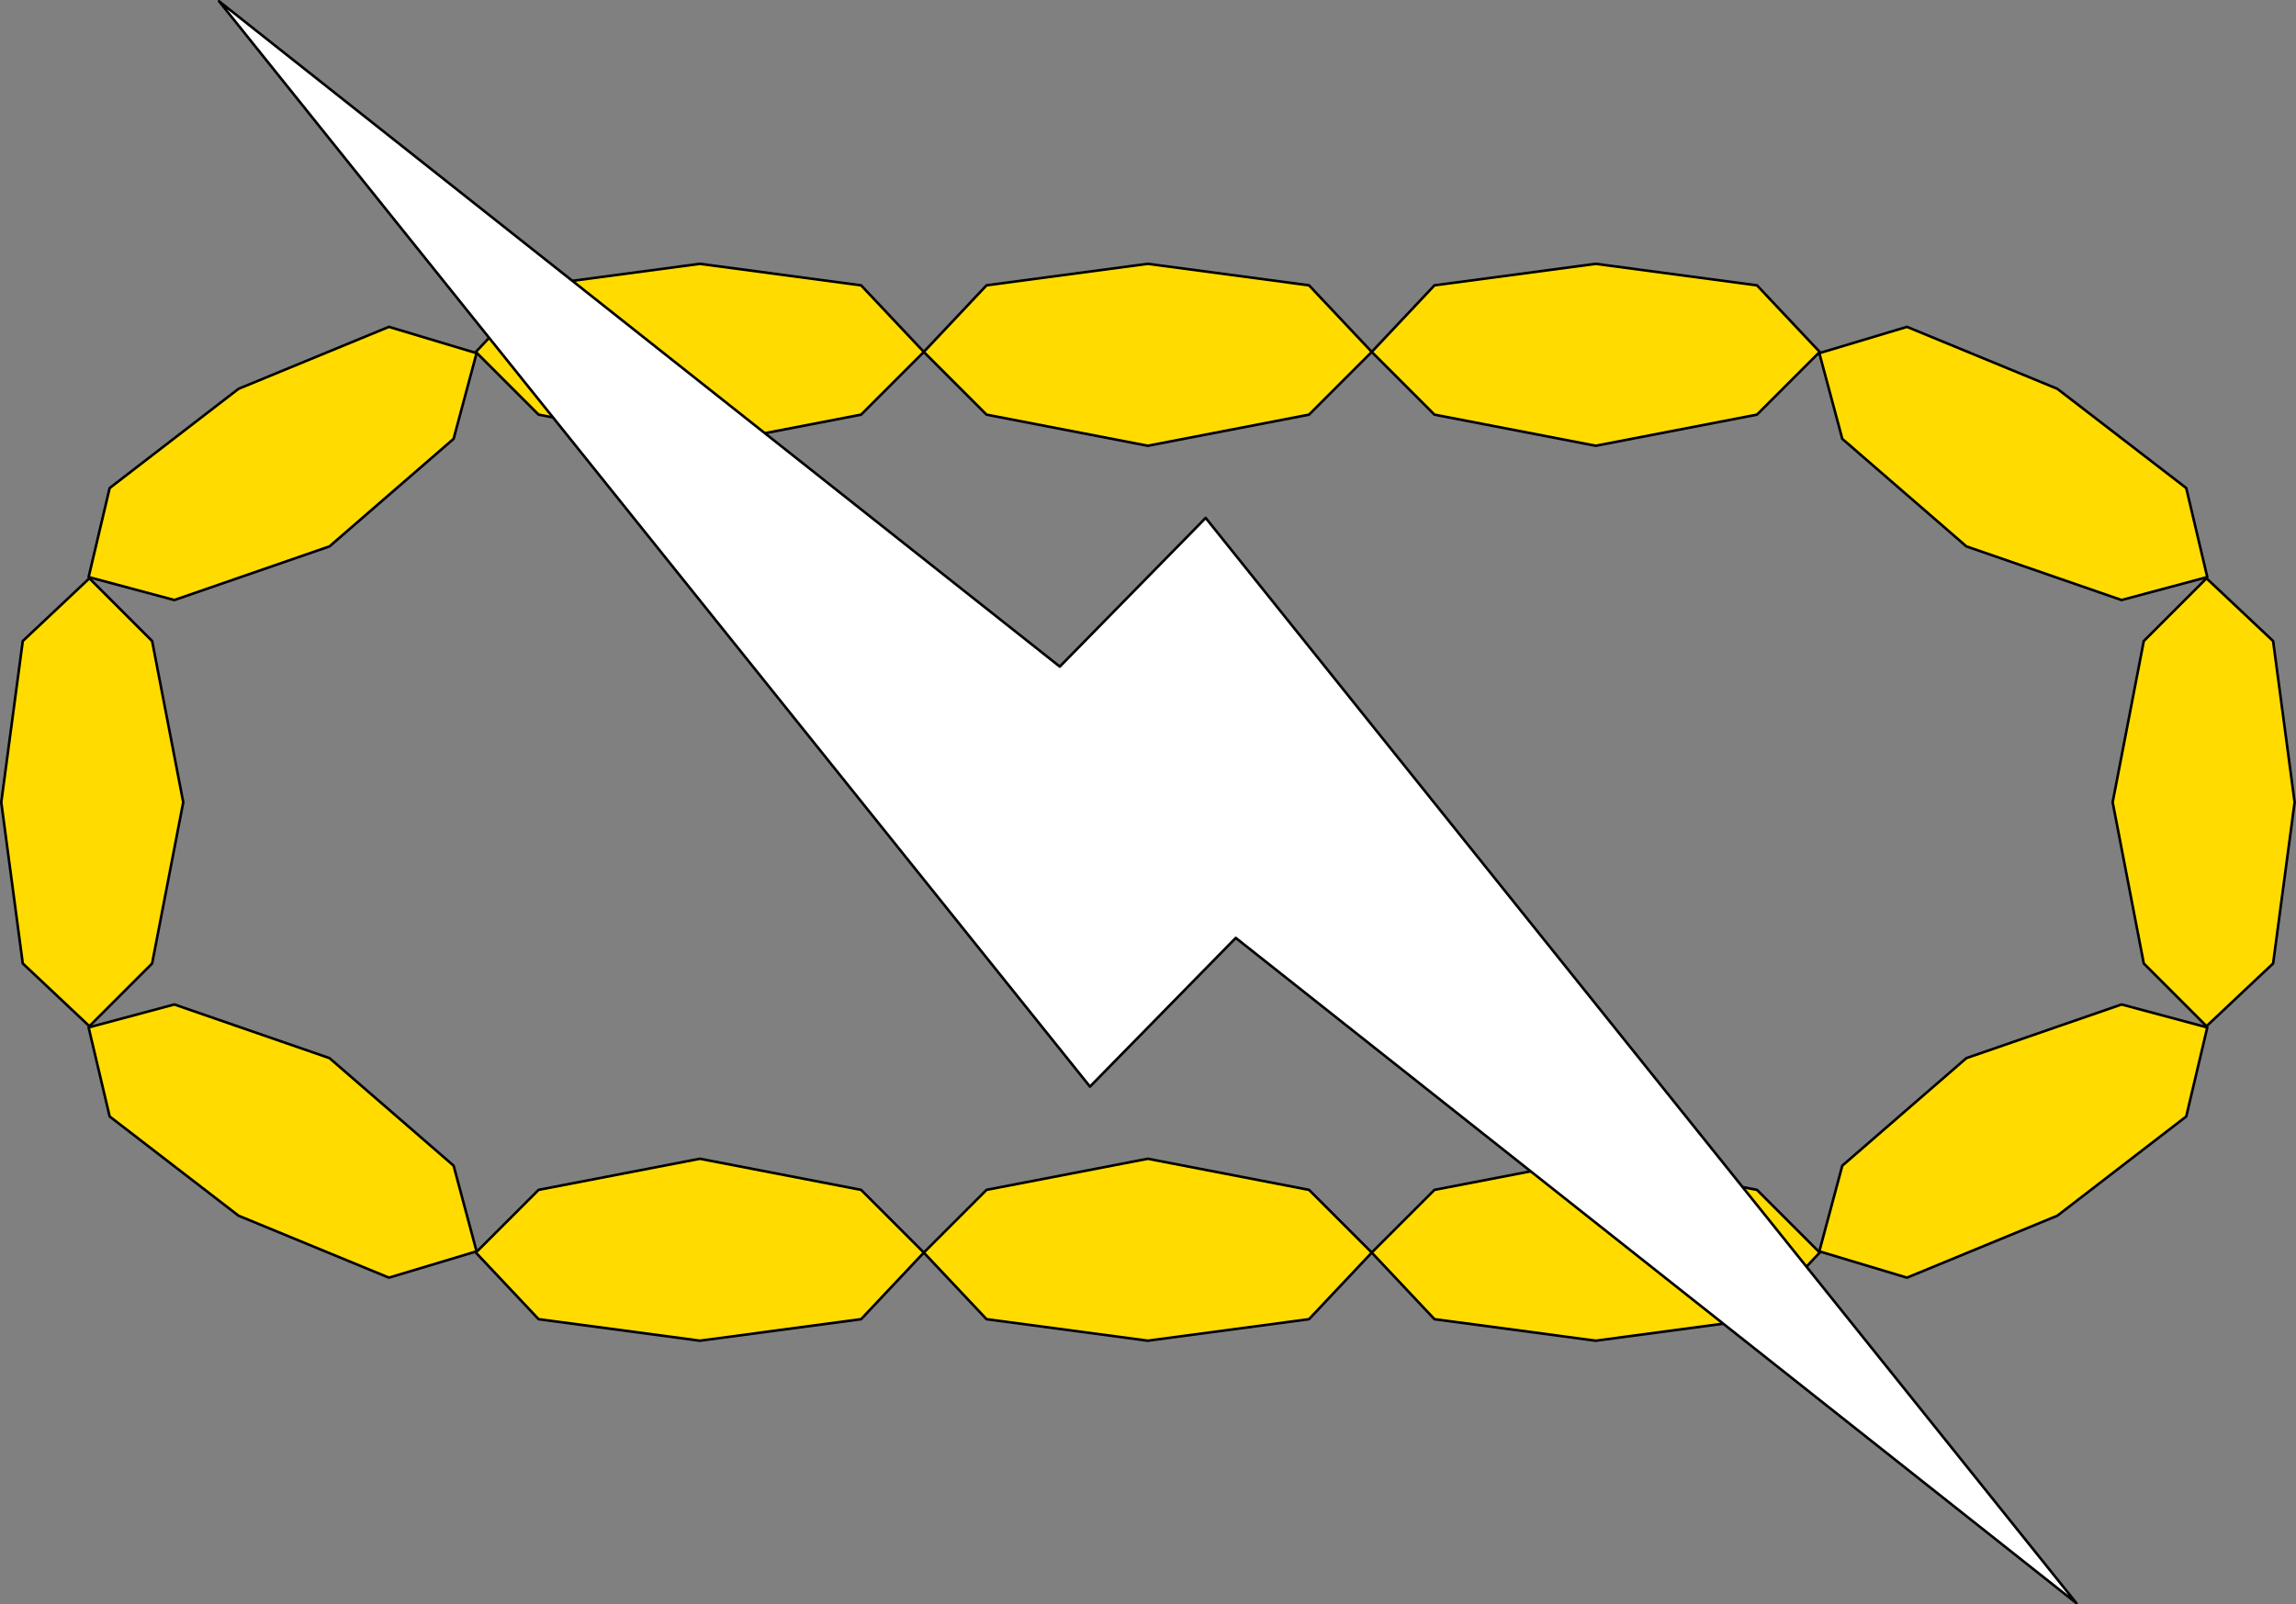
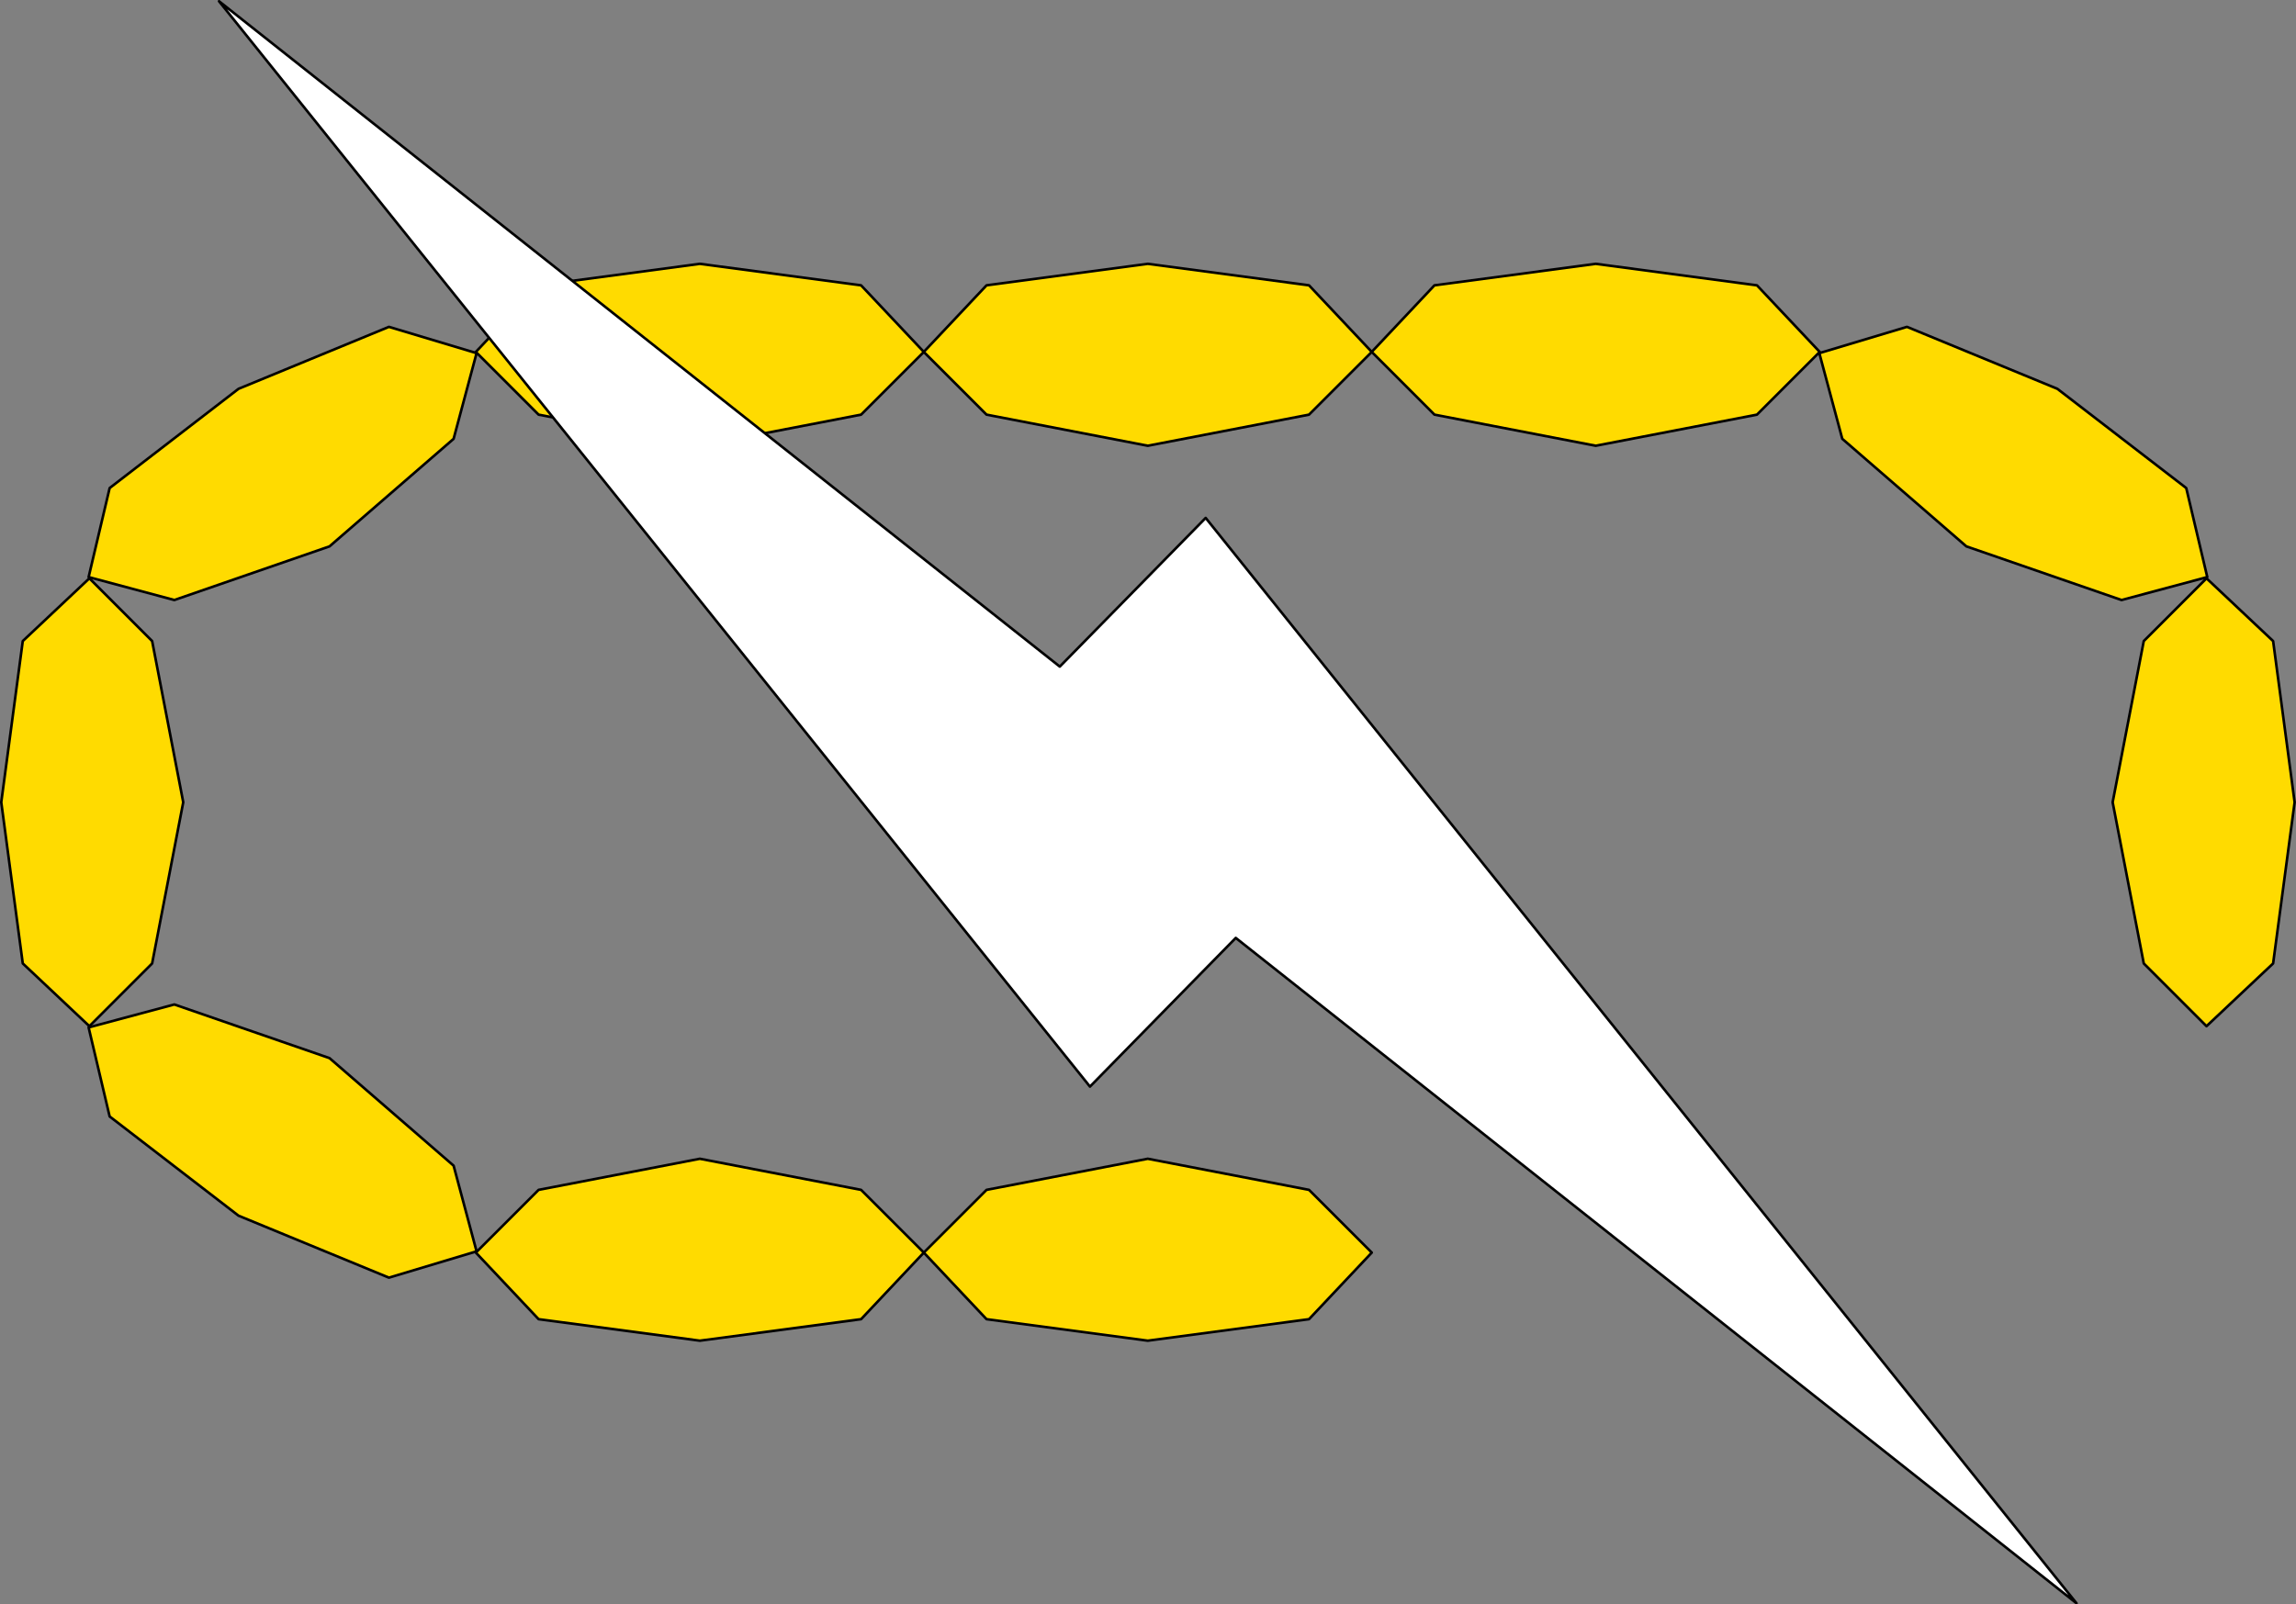
<svg xmlns="http://www.w3.org/2000/svg" xmlns:ns1="http://www.inkscape.org/namespaces/inkscape" xmlns:ns2="http://sodipodi.sourceforge.net/DTD/sodipodi-0.dtd" width="267.845" height="187.22" id="svg5941" version="1.1" ns1:version="0.48.4 r9939" ns2:docname="TW-Army-Armor.svg">
  <rect width="100%" height="100%" fill="#808080" stroke="none" />
  <defs id="defs5943" />
  <ns2:namedview id="base" pagecolor="#ffffff" bordercolor="#666666" borderopacity="1.0" ns1:pageopacity="0.0" ns1:pageshadow="2" ns1:zoom="2.8" ns1:cx="116.53207" ns1:cy="103.20559" ns1:document-units="px" ns1:current-layer="layer1" showgrid="false" fit-margin-top="0" fit-margin-left="0" fit-margin-right="0" fit-margin-bottom="0" ns1:window-width="1920" ns1:window-height="1017" ns1:window-x="-8" ns1:window-y="-8" ns1:window-maximized="1" />
  <g ns1:label="Layer 1" ns1:groupmode="layer" id="layer1" transform="translate(-258.468,-334.062)">
    <g id="g3057">
-       <path ns2:nodetypes="ccccccccc" ns1:connector-curvature="0" id="path5231" d="m 513.509,464.341 2.454,-10.389 -9.999,-2.679 -18.105,6.261 -14.475,12.549 -2.679,9.999 10.224,3.069 17.545,-7.231 z" style="fill:#ffdb00;fill-opacity:1;stroke:#000000;stroke-width:0.3;stroke-linecap:round;stroke-linejoin:round;stroke-miterlimit:10;stroke-opacity:1;stroke-dasharray:none" />
      <path ns2:nodetypes="ccccccccc" ns1:connector-curvature="0" id="path5233" d="m 480.929,372.202 -10.224,3.069 2.679,9.999 14.475,12.549 18.105,6.261 9.999,-2.679 -2.454,-10.389 -15.035,-11.579 z" style="fill:#ffdb00;fill-opacity:1;stroke:#000000;stroke-width:0.3;stroke-linecap:round;stroke-linejoin:round;stroke-miterlimit:10;stroke-opacity:1;stroke-dasharray:none" />
      <path style="fill:#ffdb00;fill-opacity:1;stroke:#000000;stroke-width:0.3;stroke-linecap:round;stroke-linejoin:round;stroke-miterlimit:10;stroke-opacity:1;stroke-dasharray:none" d="m 523.644,408.867 -7.77,-7.32 -7.32,7.32 -3.63,18.81 3.63,18.81 7.32,7.32 7.77,-7.32 2.51,-18.81 z" id="path5235" ns1:connector-curvature="0" ns2:nodetypes="ccccccccc" />
      <path style="fill:#ffdb00;fill-opacity:1;stroke:#000000;stroke-width:0.3;stroke-linecap:round;stroke-linejoin:round;stroke-miterlimit:10;stroke-opacity:1;stroke-dasharray:none" d="m 271.259,464.341 -2.454,-10.389 9.999,-2.679 18.105,6.261 14.475,12.549 2.679,9.999 -10.224,3.069 -17.545,-7.231 z" id="path5196" ns1:connector-curvature="0" ns2:nodetypes="ccccccccc" />
      <path style="fill:#ffdb00;fill-opacity:1;stroke:#000000;stroke-width:0.3;stroke-linecap:round;stroke-linejoin:round;stroke-miterlimit:10;stroke-opacity:1;stroke-dasharray:none" d="m 303.839,372.202 10.224,3.069 -2.679,9.999 -14.475,12.549 -18.105,6.261 -9.999,-2.679 2.454,-10.389 15.035,-11.579 z" id="path5192" ns1:connector-curvature="0" ns2:nodetypes="ccccccccc" />
      <path ns2:nodetypes="ccccccccc" ns1:connector-curvature="0" id="path5158" d="m 261.124,408.867 7.77,-7.32 7.32,7.32 3.63,18.81 -3.63,18.81 -7.32,7.32 -7.77,-7.32 -2.51,-18.81 z" style="fill:#ffdb00;fill-opacity:1;stroke:#000000;stroke-width:0.3;stroke-linecap:round;stroke-linejoin:round;stroke-miterlimit:10;stroke-opacity:1;stroke-dasharray:none" />
      <path style="fill:#ffdb00;fill-opacity:1;stroke:#000000;stroke-width:0.3;stroke-linecap:round;stroke-linejoin:round;stroke-miterlimit:10;stroke-opacity:1;stroke-dasharray:none" d="m 358.919,487.997 7.32,-7.77 -7.32,-7.32 -18.81,-3.63 -18.81,3.63 -7.32,7.32 7.32,7.77 18.81,2.51 z" id="path5095" ns1:connector-curvature="0" ns2:nodetypes="ccccccccc" />
      <path ns2:nodetypes="ccccccccc" ns1:connector-curvature="0" id="path5097" d="m 411.174,487.997 7.32,-7.77 -7.32,-7.32 -18.81,-3.63 -18.81,3.63 -7.32,7.32 7.32,7.77 18.81,2.51 z" style="fill:#ffdb00;fill-opacity:1;stroke:#000000;stroke-width:0.3;stroke-linecap:round;stroke-linejoin:round;stroke-miterlimit:10;stroke-opacity:1;stroke-dasharray:none" />
-       <path style="fill:#ffdb00;fill-opacity:1;stroke:#000000;stroke-width:0.3;stroke-linecap:round;stroke-linejoin:round;stroke-miterlimit:10;stroke-opacity:1;stroke-dasharray:none" d="m 463.429,487.997 7.32,-7.77 -7.32,-7.32 -18.81,-3.63 -18.81,3.63 -7.32,7.32 7.32,7.77 18.81,2.51 z" id="path5099" ns1:connector-curvature="0" ns2:nodetypes="ccccccccc" />
      <path ns2:nodetypes="ccccccccc" ns1:connector-curvature="0" id="path5060" d="m 358.919,367.357 7.32,7.77 -7.32,7.32 -18.81,3.63 -18.81,-3.63 -7.32,-7.32 7.32,-7.77 18.81,-2.51 z" style="fill:#ffdb00;fill-opacity:1;stroke:#000000;stroke-width:0.3;stroke-linecap:round;stroke-linejoin:round;stroke-miterlimit:10;stroke-opacity:1;stroke-dasharray:none" />
      <path style="fill:#ffdb00;fill-opacity:1;stroke:#000000;stroke-width:0.3;stroke-linecap:round;stroke-linejoin:round;stroke-miterlimit:10;stroke-opacity:1;stroke-dasharray:none" d="m 411.174,367.357 7.32,7.77 -7.32,7.32 -18.81,3.63 -18.81,-3.63 -7.32,-7.32 7.32,-7.77 18.81,-2.51 z" id="path5051" ns1:connector-curvature="0" ns2:nodetypes="ccccccccc" />
      <path ns2:nodetypes="ccccccccc" ns1:connector-curvature="0" id="line2675" d="m 463.429,367.357 7.32,7.77 -7.32,7.32 -18.81,3.63 -18.81,-3.63 -7.32,-7.32 7.32,-7.77 18.81,-2.51 z" style="fill:#ffdb00;fill-opacity:1;stroke:#000000;stroke-width:0.3;stroke-linecap:round;stroke-linejoin:round;stroke-miterlimit:10;stroke-opacity:1;stroke-dasharray:none" />
      <path ns2:nodetypes="ccccccc" ns1:connector-curvature="0" id="line2699" d="m 399.119,394.497 -17.02,17.35 -98.08,-77.64 101.6,126.65 17.01,-17.35 98.08,77.64 z" style="fill:#ffffff;stroke:#000000;stroke-width:0.3;stroke-linecap:round;stroke-linejoin:round;stroke-miterlimit:10;stroke-opacity:1;stroke-dasharray:none" />
    </g>
  </g>
</svg>